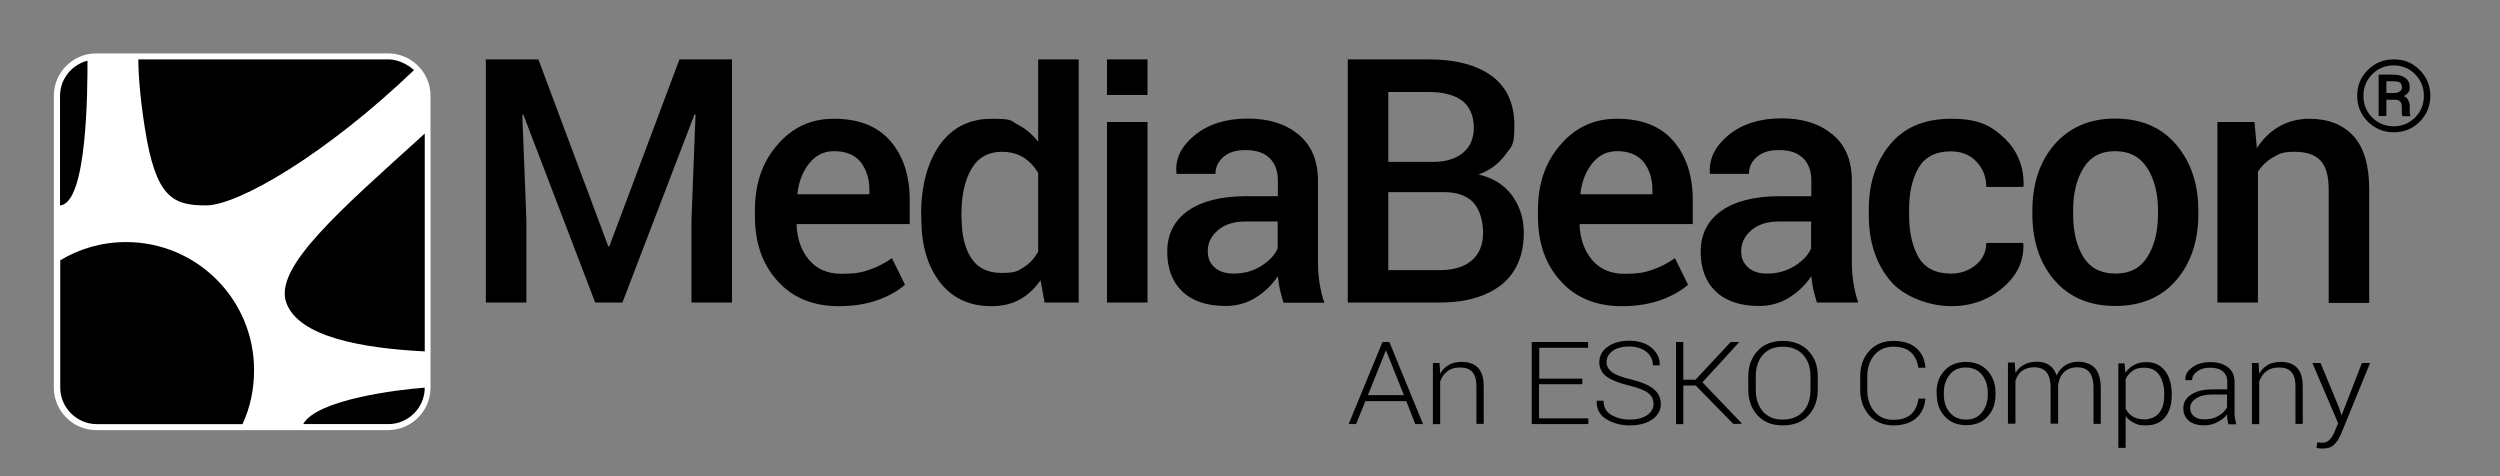
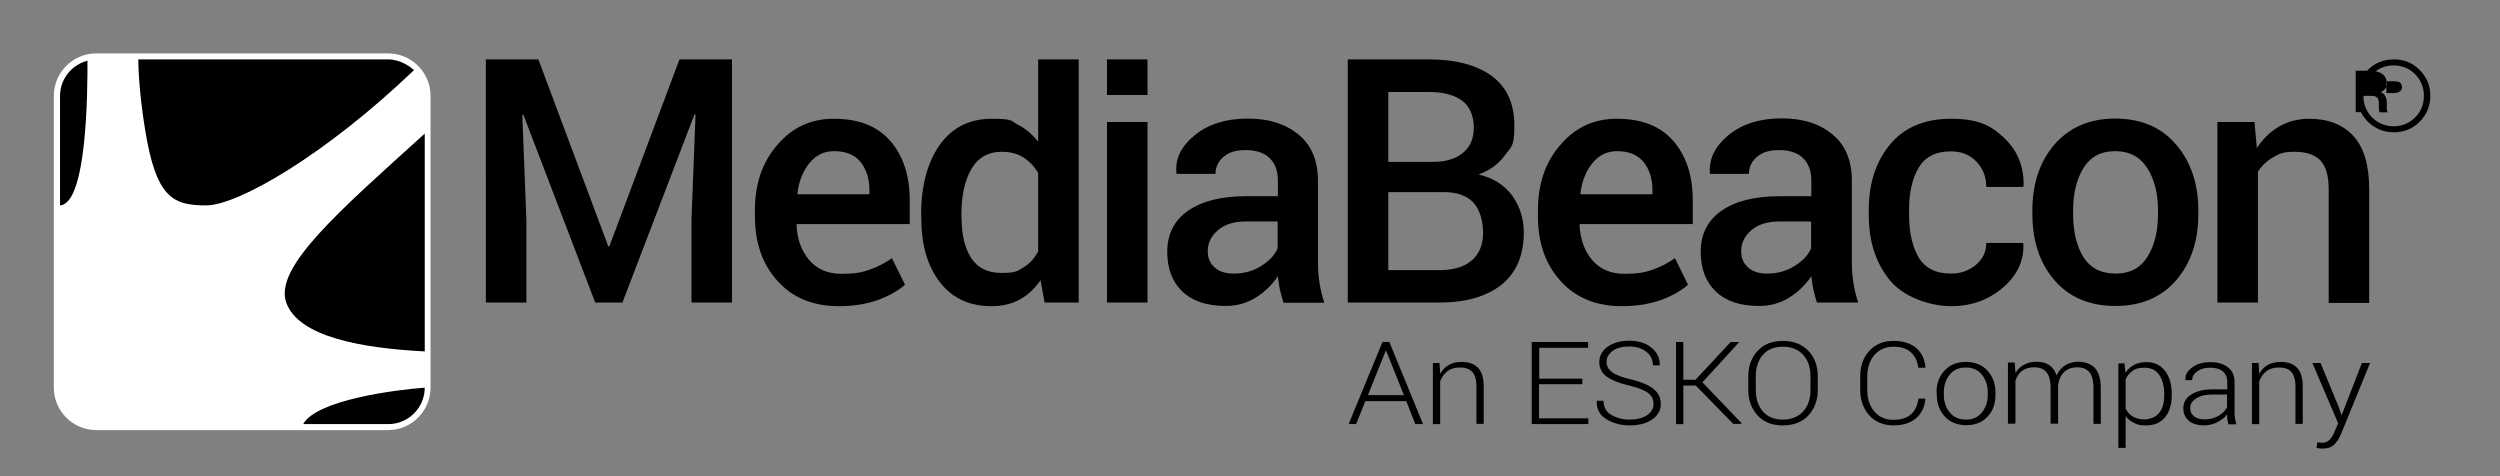
<svg xmlns="http://www.w3.org/2000/svg" id="Layer_1" version="1.1" viewBox="0 0 1166 222">
  <rect x="0" y="0" width="1166" height="222" fill="#808080" stroke="none" />
  <defs>
    <style>
      .st0 {
        fill: #fff;
      }
    </style>
  </defs>
  <path class="st0" d="M44.9,200.6c-10.9,0-19.8-8.9-19.8-19.8V44.7c0-10.9,8.9-19.8,19.8-19.8h136.1c10.9,0,19.8,8.9,19.8,19.8v136.1c0,10.9-8.9,19.8-19.8,19.8H44.9Z" />
  <path class="st0" d="M198.1,62.3v-17.6c0-4.7-1.9-8.9-5-12-41.3,39.4-82.1,63.1-97,63.1s-23.4-3.8-28.5-35.8c-2.7-16.7-3-28.6-3.1-32.3h-19.4c-1.5,0-2.9.2-4.2.5,0,12.7,0,66.7-12.8,67.6v85c0,9.3,7.7,17,17,17h96.4c6.2-11.3,43.2-16,56.7-17v-16.9c-29.1-1.5-58.9-6.7-64.6-22.8-5.9-16.5,24.8-42.8,64.5-78.8Z" />
  <path d="M96.1,95.8c15,0,55.8-23.7,97-63.1-1.5-1.4-6.3-5-12-5h-116.6c0,3.7.4,15.6,3.1,32.3,5.1,32.1,12.9,35.8,28.5,35.8ZM198.1,62.3c-39.7,36-70.4,62.3-64.6,78.8,5.7,16.1,35.4,21.3,64.6,22.8V62.3ZM40.8,28.3c-7.3,1.9-12.8,8.5-12.8,16.4v51.1c12.8-.9,12.8-54.7,12.8-67.5ZM141.4,197.8h39.7c9.3,0,17-7.6,17-17-13.5,1-50.5,5.7-56.7,17Z" />
-   <path d="M58.8,112.9c-11.2,0-21.8,3.1-30.7,8.5v59.4c0,9.3,7.7,17,17,17h68c3.6-7.7,5.4-16.2,5.4-25.2,0-33-26.7-59.7-59.7-59.7Z" />
  <g>
-     <path d="M1099.4,44.7c0-4.8,1.6-8.8,5-12.1,3.3-3.3,7.3-4.9,12.1-4.9s8.7,1.6,12,4.9,5,7.3,5,12.1-1.7,8.8-5,12.1-7.3,4.9-12,4.9-8.7-1.6-12.1-4.9c-3.3-3.3-5-7.3-5-12.1ZM1102.3,44.7c0,4,1.4,7.4,4.1,10.1s6.1,4.1,10,4.1,7.2-1.4,10-4.1c2.7-2.7,4.1-6.1,4.1-10.1s-1.4-7.3-4.1-10.1c-2.7-2.7-6.1-4.1-10-4.1s-7.3,1.4-10,4.1c-2.7,2.8-4.1,6.1-4.1,10.1ZM1113,46.5v7.6h-3.6v-19.3h6.7c2.4,0,4.3.5,5.7,1.5,1.4,1,2.1,2.5,2.1,4.4s-.3,1.7-.7,2.4c-.5.7-1.2,1.3-2.1,1.7,1,.4,1.7,1,2.1,1.9.4.8.7,1.8.7,2.9v1.3c0,.6,0,1.2,0,1.7s.2.9.3,1.2v.4h-3.7c0-.3-.2-.8-.3-1.4,0-.6,0-1.2,0-1.9v-1.2c0-1.1-.3-1.9-.8-2.4s-1.4-.8-2.6-.8h-3.8,0ZM1113,43.4h3.4c1.1,0,2-.2,2.8-.7.7-.5,1.1-1.1,1.1-1.9s-.3-1.8-.9-2.3c-.6-.4-1.7-.6-3.3-.6h-3.1v5.5Z" />
+     <path d="M1099.4,44.7c0-4.8,1.6-8.8,5-12.1,3.3-3.3,7.3-4.9,12.1-4.9s8.7,1.6,12,4.9,5,7.3,5,12.1-1.7,8.8-5,12.1-7.3,4.9-12,4.9-8.7-1.6-12.1-4.9c-3.3-3.3-5-7.3-5-12.1ZM1102.3,44.7c0,4,1.4,7.4,4.1,10.1s6.1,4.1,10,4.1,7.2-1.4,10-4.1c2.7-2.7,4.1-6.1,4.1-10.1s-1.4-7.3-4.1-10.1c-2.7-2.7-6.1-4.1-10-4.1s-7.3,1.4-10,4.1c-2.7,2.8-4.1,6.1-4.1,10.1Zv7.6h-3.6v-19.3h6.7c2.4,0,4.3.5,5.7,1.5,1.4,1,2.1,2.5,2.1,4.4s-.3,1.7-.7,2.4c-.5.7-1.2,1.3-2.1,1.7,1,.4,1.7,1,2.1,1.9.4.8.7,1.8.7,2.9v1.3c0,.6,0,1.2,0,1.7s.2.9.3,1.2v.4h-3.7c0-.3-.2-.8-.3-1.4,0-.6,0-1.2,0-1.9v-1.2c0-1.1-.3-1.9-.8-2.4s-1.4-.8-2.6-.8h-3.8,0ZM1113,43.4h3.4c1.1,0,2-.2,2.8-.7.7-.5,1.1-1.1,1.1-1.9s-.3-1.8-.9-2.3c-.6-.4-1.7-.6-3.3-.6h-3.1v5.5Z" />
    <path d="M251.1,27.7l32.6,87.2h.5l32.7-87.2h24.5v113.4h-18.9v-38.6l1.9-49.1h-.5c0,0-33.6,87.7-33.6,87.7h-12.7l-33.5-87.6h-.5c0,0,1.9,49,1.9,49v38.6h-18.9V27.7h24.5ZM391.2,142.8c-11.9,0-21.5-3.9-28.5-11.7-7.1-7.8-10.6-17.8-10.6-30.1v-3.1c0-12.3,3.5-22.4,10.6-30.5,7-8.1,15.8-12.1,26.4-12,11.4,0,20.1,3.4,26.1,10.3s9.1,16.1,9.1,27.7v11.1h-52.6l-.2.4c.3,6.7,2.3,12.1,5.9,16.4,3.6,4.2,8.6,6.4,15,6.4s9.4-.6,13.1-1.9c3.6-1.2,7.1-3,10.5-5.4l6.1,12.4c-3.2,2.8-7.4,5.2-12.6,7.1-5.3,1.9-11.4,2.9-18.3,2.9ZM389,70.5c-4.7,0-8.5,1.9-11.5,5.6s-4.9,8.4-5.6,14.1l.2.4h33.4v-1.9c0-5.3-1.4-9.7-4.1-13.1s-6.9-5.1-12.4-5.1ZM429.6,100.2c0-13.4,2.9-24.3,8.6-32.5,5.8-8.2,13.9-12.3,24.3-12.3s8.7.9,12.3,2.8c3.6,1.8,6.7,4.5,9.4,7.9V27.7h18.9v113.4h-15.9l-1.9-10.4c-2.7,3.9-5.9,6.9-9.7,9-3.8,2.1-8.2,3.1-13.2,3.1-10.3,0-18.4-3.8-24.1-11.3-5.8-7.5-8.6-17.4-8.6-29.7v-1.6h0ZM448.5,101.8c0,7.8,1.5,14,4.5,18.6s7.7,6.9,14.2,6.9,7.4-.9,10.2-2.6c2.8-1.7,5-4.2,6.8-7.3v-36.7c-1.8-3.1-4.1-5.5-6.9-7.3-2.8-1.7-6.1-2.6-10-2.6-6.4,0-11.2,2.7-14.3,8.1-3.1,5.4-4.6,12.5-4.6,21.2v1.7h0ZM535.2,44.3h-18.9v-16.6h18.9s0,16.6,0,16.6ZM535.2,141.1h-18.9V56.9h18.9v84.2ZM598.6,141.1c-.7-2.1-1.2-4.2-1.7-6.2-.4-2-.7-4.1-.9-6.1-2.6,3.9-6,7.3-10.2,9.9-4.2,2.7-9,4-14.2,4-8.8,0-15.5-2.3-20.2-6.8s-7-10.7-7-18.6,3.2-14.5,9.7-19c6.4-4.5,15.5-6.8,27.2-6.8h14.7v-7.4c0-4.4-1.3-7.9-3.9-10.4-2.6-2.5-6.3-3.7-11.1-3.7s-7.7,1-10.3,3.1c-2.5,2.1-3.8,4.8-3.8,8h-18.2v-.5c-.7-6.6,2.3-12.5,8.6-17.6s14.5-7.7,24.6-7.7,17.7,2.5,23.8,7.5c6,5,9,12.1,9,21.5v37.5c0,3.5.2,6.8.7,10s1.2,6.3,2.3,9.4h-19.1ZM575.4,127.6c4.8,0,9.1-1.2,12.9-3.6,3.8-2.4,6.3-5.1,7.6-8.2v-12.5h-15c-5.5,0-9.8,1.4-12.9,4.1-3.1,2.7-4.7,5.9-4.7,9.6s1.1,5.8,3.2,7.7c2,1.9,5,2.9,8.9,2.9ZM628.6,141.1V27.7h37.7c12.6,0,22.4,2.6,29.4,7.7,7.1,5.2,10.6,12.9,10.6,23.2s-1.5,9.7-4.4,13.8c-3,4.1-7.1,7.1-12.3,9,6.7,1.5,11.9,4.8,15.6,9.7,3.6,5,5.5,10.8,5.5,17.4,0,10.6-3.5,18.7-10.4,24.3-7,5.5-16.6,8.3-28.8,8.3h-42.9,0ZM647.5,75.5h20.9c5.9,0,10.5-1.4,13.9-4.2,3.4-2.8,5.1-6.7,5.1-11.8s-1.8-9.8-5.4-12.5c-3.6-2.7-8.8-4.1-15.7-4.1h-18.8s0,32.6,0,32.6ZM647.5,89.6v36.4h23.8c6.5,0,11.6-1.5,15.1-4.5s5.3-7.3,5.3-12.9-1.5-10.7-4.4-14c-3-3.3-7.6-5-13.9-5h-25.9,0ZM756.4,142.8c-11.9,0-21.5-3.9-28.5-11.7-7.1-7.8-10.6-17.8-10.6-30.1v-3.1c0-12.3,3.5-22.4,10.6-30.5,7-8.1,15.8-12.1,26.4-12,11.4,0,20.1,3.4,26.1,10.3s9.1,16.1,9.1,27.7v11.1h-52.6l-.2.4c.3,6.7,2.3,12.1,5.9,16.4,3.6,4.2,8.6,6.4,15,6.4s9.4-.6,13.1-1.9c3.6-1.2,7.1-3,10.5-5.4l6.1,12.4c-3.2,2.8-7.4,5.2-12.6,7.1-5.3,1.9-11.4,2.9-18.3,2.9ZM754.2,70.5c-4.7,0-8.5,1.9-11.5,5.6s-4.9,8.4-5.6,14.1l.2.4h33.4v-1.9c0-5.3-1.4-9.7-4.1-13.1-2.8-3.4-6.9-5.1-12.4-5.1h0ZM847.4,141.1c-.7-2.1-1.2-4.2-1.7-6.2-.4-2-.7-4.1-.9-6.1-2.6,3.9-6,7.3-10.2,9.9-4.2,2.7-9,4-14.2,4-8.8,0-15.5-2.3-20.2-6.8s-7-10.7-7-18.6,3.2-14.5,9.7-19c6.4-4.5,15.5-6.8,27.2-6.8h14.7v-7.4c0-4.4-1.3-7.9-3.9-10.4-2.6-2.5-6.3-3.7-11.1-3.7s-7.7,1-10.3,3.1c-2.5,2.1-3.8,4.8-3.8,8h-18.2v-.5c-.5-6.6,2.5-12.5,8.8-17.7,6.3-5.1,14.5-7.7,24.6-7.7s17.7,2.5,23.8,7.5c6,5,9,12.1,9,21.5v37.5c0,3.5.2,6.8.7,10s1.2,6.3,2.3,9.4h-19.3ZM824.2,127.6c4.8,0,9.1-1.2,12.9-3.6,3.8-2.4,6.3-5.1,7.6-8.2v-12.5h-15c-5.5,0-9.8,1.4-12.9,4.1-3.1,2.7-4.7,5.9-4.7,9.6s1.1,5.8,3.2,7.7c2,1.9,5,2.9,8.9,2.9ZM909.9,127.6c4.6,0,8.5-1.4,11.7-4.1s4.8-6.1,4.8-10.2h17.1l.2.5c.3,7.9-2.9,14.7-9.6,20.4-6.7,5.7-14.7,8.6-24.1,8.6s-21.9-4-28.5-12-9.9-18.1-9.9-30.4v-2.7c0-12.2,3.3-22.3,9.9-30.3,6.6-8,16.1-12,28.5-12s18.3,2.9,24.6,8.8,9.4,13.4,9.2,22.5l-.2.5h-17.2c0-4.6-1.5-8.5-4.6-11.8-3-3.2-7-4.8-11.9-4.8-7.1,0-12.1,2.6-15.1,7.7-3,5.2-4.4,11.6-4.4,19.4v2.7c0,7.9,1.5,14.5,4.4,19.6,3,5,8,7.6,15.1,7.6ZM947.9,98.2c0-12.5,3.4-22.8,10.3-30.8,7-8,16.4-12.1,28.3-12.1s21.6,4,28.4,12.1c6.9,8,10.4,18.3,10.4,30.8v1.6c0,12.7-3.5,23-10.4,31-6.9,7.9-16.3,11.9-28.3,11.9s-21.5-4-28.4-12-10.3-18.3-10.3-30.9v-1.6h0ZM966.9,99.8c0,8.2,1.6,14.9,4.8,20.1,3.2,5.1,8.2,7.7,15,7.7s11.5-2.6,14.8-7.7c3.3-5.2,5-11.9,5-20.1v-1.6c0-8-1.7-14.6-5-19.8-3.3-5.2-8.3-7.9-15-7.9s-11.5,2.6-14.8,7.9c-3.2,5.2-4.8,11.8-4.8,19.8v1.6ZM1051.5,56.9l1.1,12.2c2.8-4.3,6.2-7.7,10.4-10.1,4.2-2.4,8.9-3.6,14.1-3.6,8.8,0,15.6,2.7,20.5,8,4.9,5.3,7.4,13.6,7.4,24.9v53h-18.9v-53c0-6.3-1.3-10.8-3.9-13.5s-6.6-4-12-4-7,.8-9.9,2.5c-2.9,1.6-5.3,3.9-7.2,6.7v61.1h-18.9V56.9h17.3Z" />
  </g>
  <path d="M655.9,187.1h-19.1l-4.3,10.7h-3.5l15.8-38.3h3.2l15.7,38.3h-3.6l-4.2-10.7ZM638,184.3h16.8l-8.3-20.7h-.2l-8.3,20.7ZM671.4,169.3l.3,5c1-1.8,2.3-3.1,4-4.1s3.7-1.4,6-1.4c3.4,0,5.9.9,7.7,2.8,1.8,1.9,2.6,4.8,2.6,8.8v17.3h-3.4v-17.4c0-3.3-.7-5.6-2-6.9-1.3-1.4-3.2-2-5.7-2s-4.4.6-5.9,1.8-2.6,2.7-3.3,4.7v19.9h-3.4v-28.5h3.1ZM737.9,179.2h-20.1v15.9h23v2.7h-26.4v-38.3h26.3v2.7h-22.8v14.4h20.1v2.6h0ZM771.2,188.4c0-2.1-.8-3.8-2.5-5.1s-4.7-2.5-8.9-3.5c-4.6-1.1-8-2.4-10.4-4.1-2.3-1.7-3.5-4-3.5-6.8s1.3-5.3,3.9-7.2c2.6-1.8,6-2.8,10.1-2.8s7.8,1.1,10.4,3.3c2.6,2.2,3.9,4.9,3.8,8v.2h-3.2c0-2.6-1-4.7-3-6.3s-4.7-2.5-8-2.5-6,.7-7.8,2.1c-1.9,1.4-2.8,3.1-2.8,5.1s.9,3.5,2.6,4.8c1.7,1.3,4.7,2.4,9,3.4,4.5,1.1,7.9,2.5,10.2,4.3s3.5,4.2,3.5,7.1-1.4,5.5-4.1,7.3c-2.7,1.8-6.2,2.7-10.4,2.7s-7.8-1-10.9-2.9c-3.1-1.9-4.6-4.7-4.5-8.4v-.2h3.2c0,3,1.2,5.2,3.6,6.6,2.4,1.4,5.3,2.2,8.6,2.2s6-.7,8-2c2-1.4,3.1-3.1,3.1-5.3h0ZM790.8,179.8h-5.7v18h-3.4v-38.3h3.4v17.6h5.7l16.4-17.6h4c0,.1-17.2,18.8-17.2,18.8l18.5,19.3h0c0,.1-4.1.1-4.1.1l-17.5-17.9h0ZM847.8,181.8c0,4.9-1.5,8.9-4.4,12s-6.9,4.6-11.9,4.6-8.8-1.5-11.7-4.6-4.4-7.1-4.4-12v-6.2c0-4.9,1.5-8.9,4.4-12s6.8-4.6,11.7-4.6,8.9,1.5,11.9,4.6,4.4,7.1,4.4,12v6.2ZM844.4,175.5c0-4.1-1.1-7.5-3.4-10s-5.4-3.8-9.5-3.8-7.1,1.3-9.3,3.8-3.3,5.9-3.3,10v6.3c0,4.2,1.1,7.5,3.3,10.1,2.2,2.5,5.3,3.8,9.3,3.8s7.2-1.3,9.5-3.8,3.4-5.9,3.4-10.1v-6.3ZM898,185.8v.2c-.3,3.8-1.8,6.9-4.4,9.1-2.6,2.2-6.1,3.3-10.5,3.3s-8.4-1.5-11.2-4.6-4.3-7.1-4.3-12v-6.2c0-4.9,1.4-8.9,4.3-12,2.8-3.1,6.6-4.6,11.2-4.6s7.9,1.1,10.5,3.2c2.6,2.2,4.1,5.2,4.4,9.1v.2h-3.3c-.5-3.2-1.6-5.6-3.6-7.3-1.9-1.7-4.6-2.5-8.1-2.5s-6.6,1.3-8.8,3.9c-2.2,2.6-3.3,5.9-3.3,10v6.3c0,4.1,1.1,7.4,3.3,10s5.1,3.9,8.8,3.9,6.2-.8,8.2-2.5c1.9-1.6,3.1-4.1,3.6-7.4h3.2,0ZM903.2,183.1c0-4.2,1.2-7.6,3.8-10.3,2.5-2.7,5.8-4,9.9-4s7.5,1.3,10,4,3.8,6.1,3.8,10.3v.9c0,4.2-1.2,7.7-3.7,10.3-2.5,2.7-5.8,4-9.9,4s-7.5-1.3-10-4-3.8-6.1-3.8-10.3v-.9h0ZM906.6,184c0,3.3.9,6.1,2.7,8.3s4.3,3.4,7.6,3.4,5.7-1.1,7.5-3.4c1.8-2.2,2.7-5,2.7-8.3v-.9c0-3.2-.9-6-2.7-8.3s-4.4-3.4-7.6-3.4-5.7,1.1-7.5,3.4c-1.8,2.3-2.7,5-2.7,8.3v.9ZM939.7,169.3l.3,4.7c1-1.7,2.3-3,4-3.9s3.6-1.4,5.9-1.4,4.3.5,5.9,1.6c1.6,1.1,2.7,2.7,3.4,4.8.9-2,2.3-3.6,4-4.7,1.7-1.1,3.8-1.7,6.3-1.7s5.9,1,7.6,3c1.8,2,2.7,5.1,2.7,9.4v16.6h-3.4v-16.7c0-3.5-.7-6-2-7.5s-3.2-2.2-5.6-2.2-4.7.8-6.2,2.3-2.3,3.5-2.7,5.9v18.1h-3.5v-16.7c0-3.4-.7-5.9-2-7.4-1.4-1.5-3.2-2.2-5.6-2.2s-4.3.6-5.8,1.7c-1.4,1.1-2.4,2.7-3,4.6v20h-3.5v-28.5h3.2v.2ZM1012.9,184.4c0,4.3-1.1,7.7-3.1,10.2-2.1,2.5-5,3.8-8.7,3.8s-4.1-.4-5.7-1.1c-1.6-.8-3-1.8-4-3.2v14.8h-3.4v-39.4h2.9l.4,4.4c1-1.6,2.4-2.8,4-3.7s3.6-1.3,5.8-1.3c3.7,0,6.6,1.4,8.7,4.1,2.1,2.7,3.1,6.4,3.1,10.9v.5ZM1009.4,183.8c0-3.6-.8-6.6-2.3-8.9-1.6-2.3-3.9-3.4-6.9-3.4s-4.2.5-5.6,1.5c-1.4,1-2.5,2.3-3.2,3.9v13.7c.8,1.6,1.9,2.8,3.4,3.7s3.3,1.3,5.5,1.3,5.3-1,6.8-3.1c1.6-2.1,2.3-4.8,2.3-8.2v-.5ZM1039.3,197.8c-.2-1-.4-1.8-.5-2.5s0-1.4,0-2.1c-1.1,1.5-2.7,2.7-4.6,3.7s-4.1,1.5-6.4,1.5-5.4-.7-7-2.2c-1.7-1.5-2.5-3.4-2.5-5.9s1.2-4.7,3.7-6.3c2.5-1.6,5.8-2.4,10-2.4h6.8v-3.6c0-2-.7-3.6-2.1-4.8s-3.4-1.7-6-1.7-4.4.6-5.9,1.7c-1.6,1.1-2.4,2.5-2.4,4.1h-3.1v-.2c-.2-2.1.8-4,3.1-5.7,2.2-1.7,5.1-2.5,8.5-2.5s6.2.8,8.2,2.4c2.1,1.6,3.1,3.9,3.1,6.9v14c0,1,0,2,.2,2.9s.3,1.9.6,2.8h-3.6ZM1028.1,195.6c2.5,0,4.6-.5,6.5-1.6s3.3-2.4,4.1-4.1v-5.9h-6.9c-3.1,0-5.6.6-7.5,1.8s-2.8,2.7-2.8,4.5.6,2.8,1.7,3.8c1.2,1,2.8,1.5,4.9,1.5ZM1053.4,169.3l.3,5c1-1.8,2.3-3.1,4-4.1s3.7-1.4,6-1.4c3.4,0,5.9.9,7.7,2.8,1.8,1.9,2.6,4.8,2.6,8.8v17.3h-3.4v-17.4c0-3.3-.7-5.6-2-6.9-1.3-1.4-3.2-2-5.7-2s-4.4.6-5.9,1.8-2.6,2.7-3.3,4.7v19.9h-3.4v-28.5h3.1ZM1090.9,190.1l1.1,3.4h.2l9.4-24.2h3.8l-13.5,33c-.8,1.9-1.8,3.6-3.1,4.9-1.3,1.4-3.1,2-5.6,2s-.9,0-1.5-.1-1-.2-1.3-.2l.4-2.6c.2,0,.6.1,1.1.1s.9.1,1.1.1c1.5,0,2.7-.5,3.6-1.5s1.7-2.2,2.3-3.8l1.6-3.8-12-28.1h3.8l8.6,20.8h0Z" />
</svg>